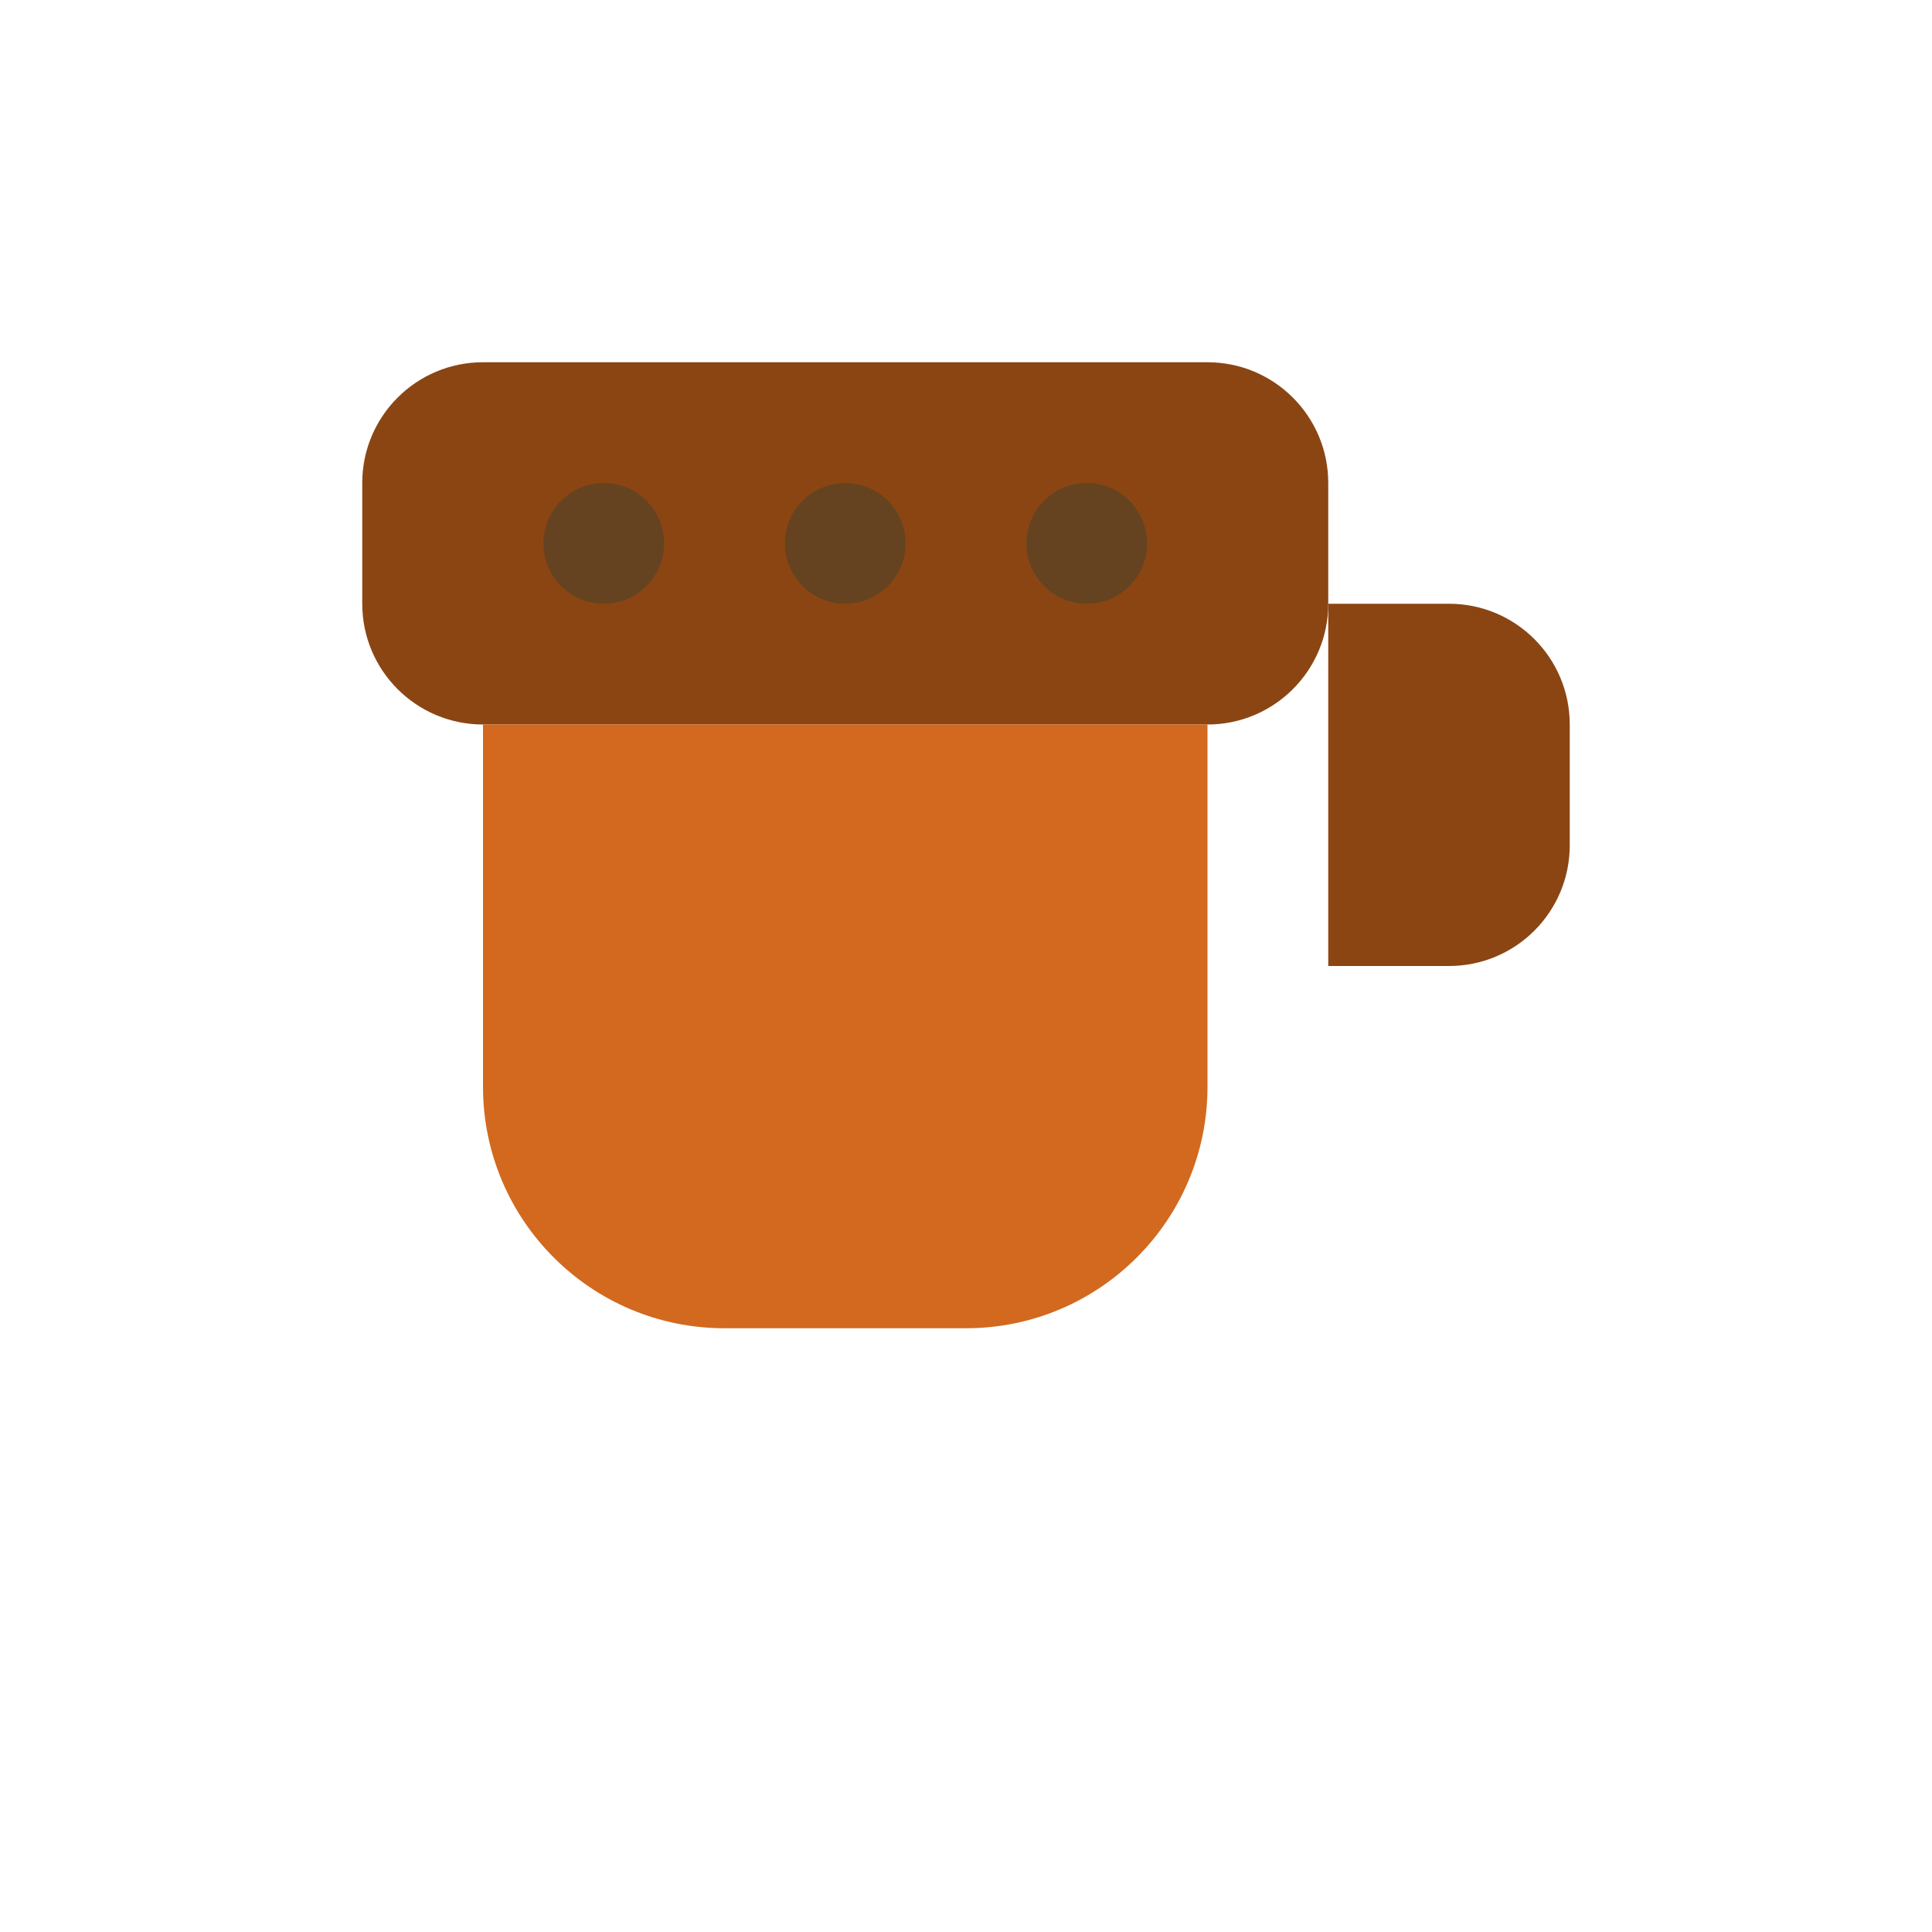
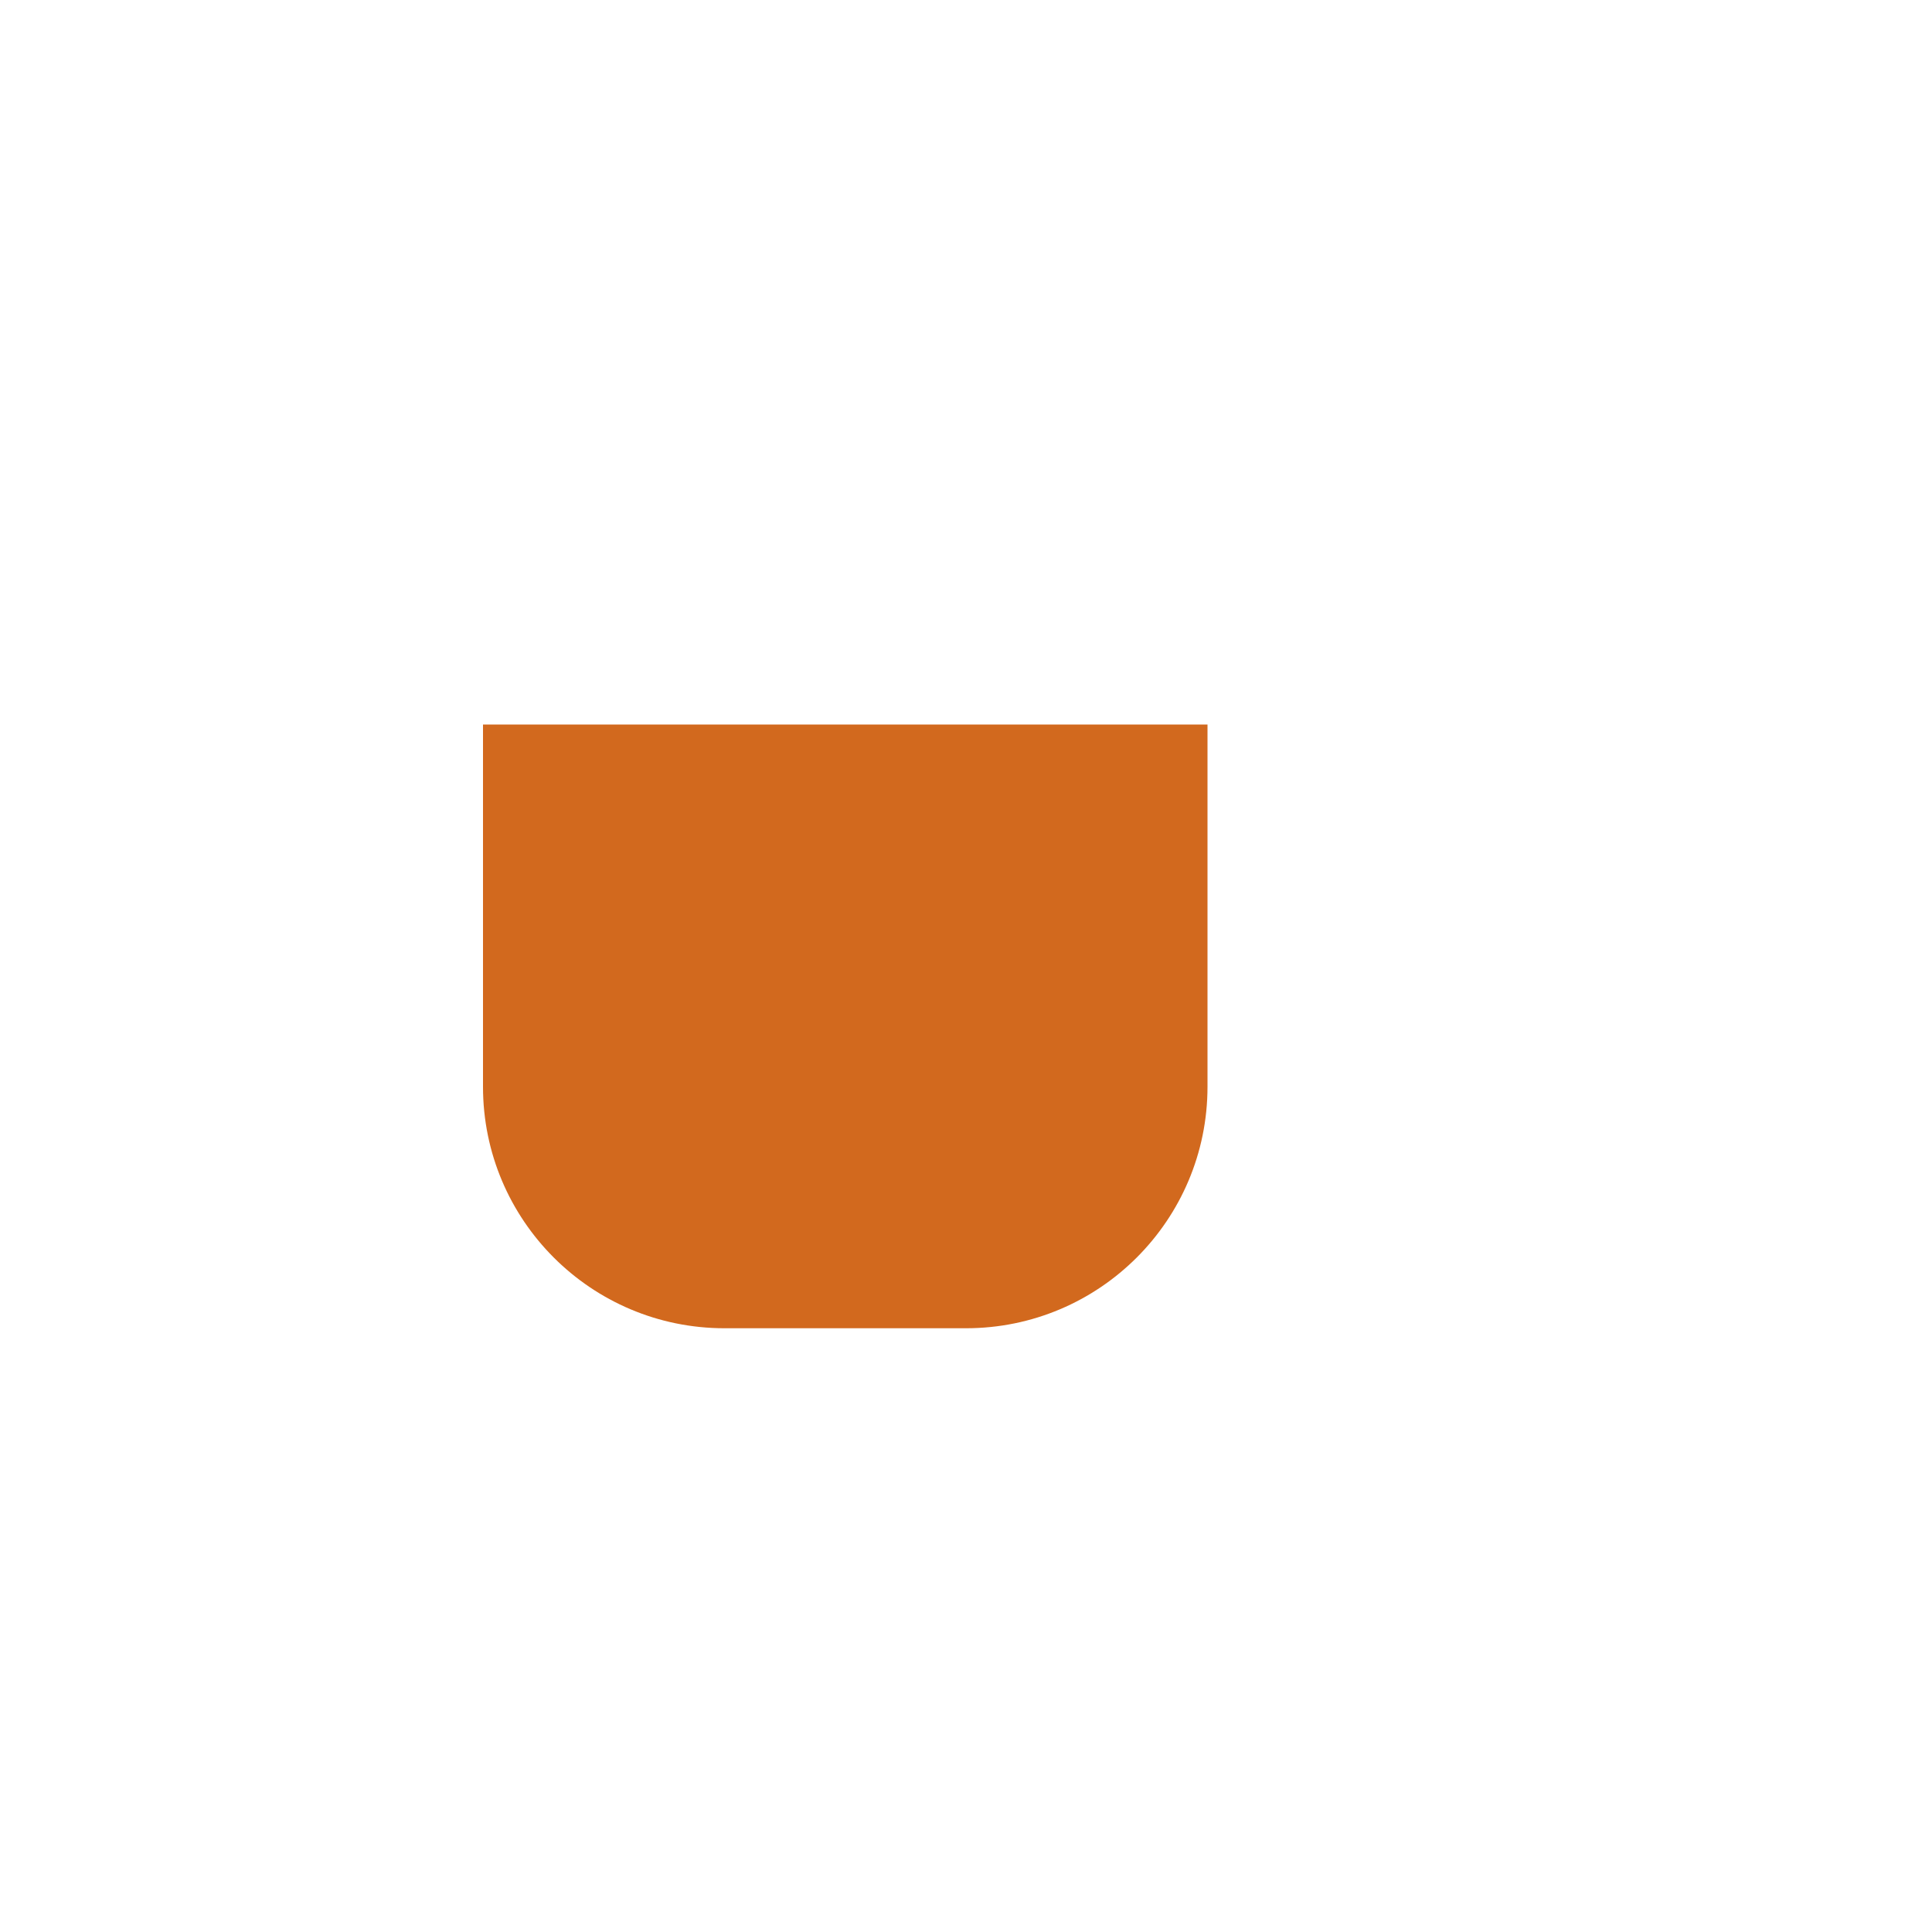
<svg xmlns="http://www.w3.org/2000/svg" width="32" height="32" viewBox="0 0 32 32" fill="none">
-   <path d="M6 8C6 6.895 6.895 6 8 6H20C21.105 6 22 6.895 22 8V10C22 11.105 21.105 12 20 12H8C6.895 12 6 11.105 6 10V8Z" fill="#8B4513" />
  <path d="M8 12H20V18C20 20.209 18.209 22 16 22H12C9.791 22 8 20.209 8 18V12Z" fill="#D2691E" />
-   <path d="M22 10H24C25.105 10 26 10.895 26 12V14C26 15.105 25.105 16 24 16H22V10Z" fill="#8B4513" />
-   <circle cx="10" cy="9" r="1" fill="#654321" />
-   <circle cx="14" cy="9" r="1" fill="#654321" />
-   <circle cx="18" cy="9" r="1" fill="#654321" />
</svg>